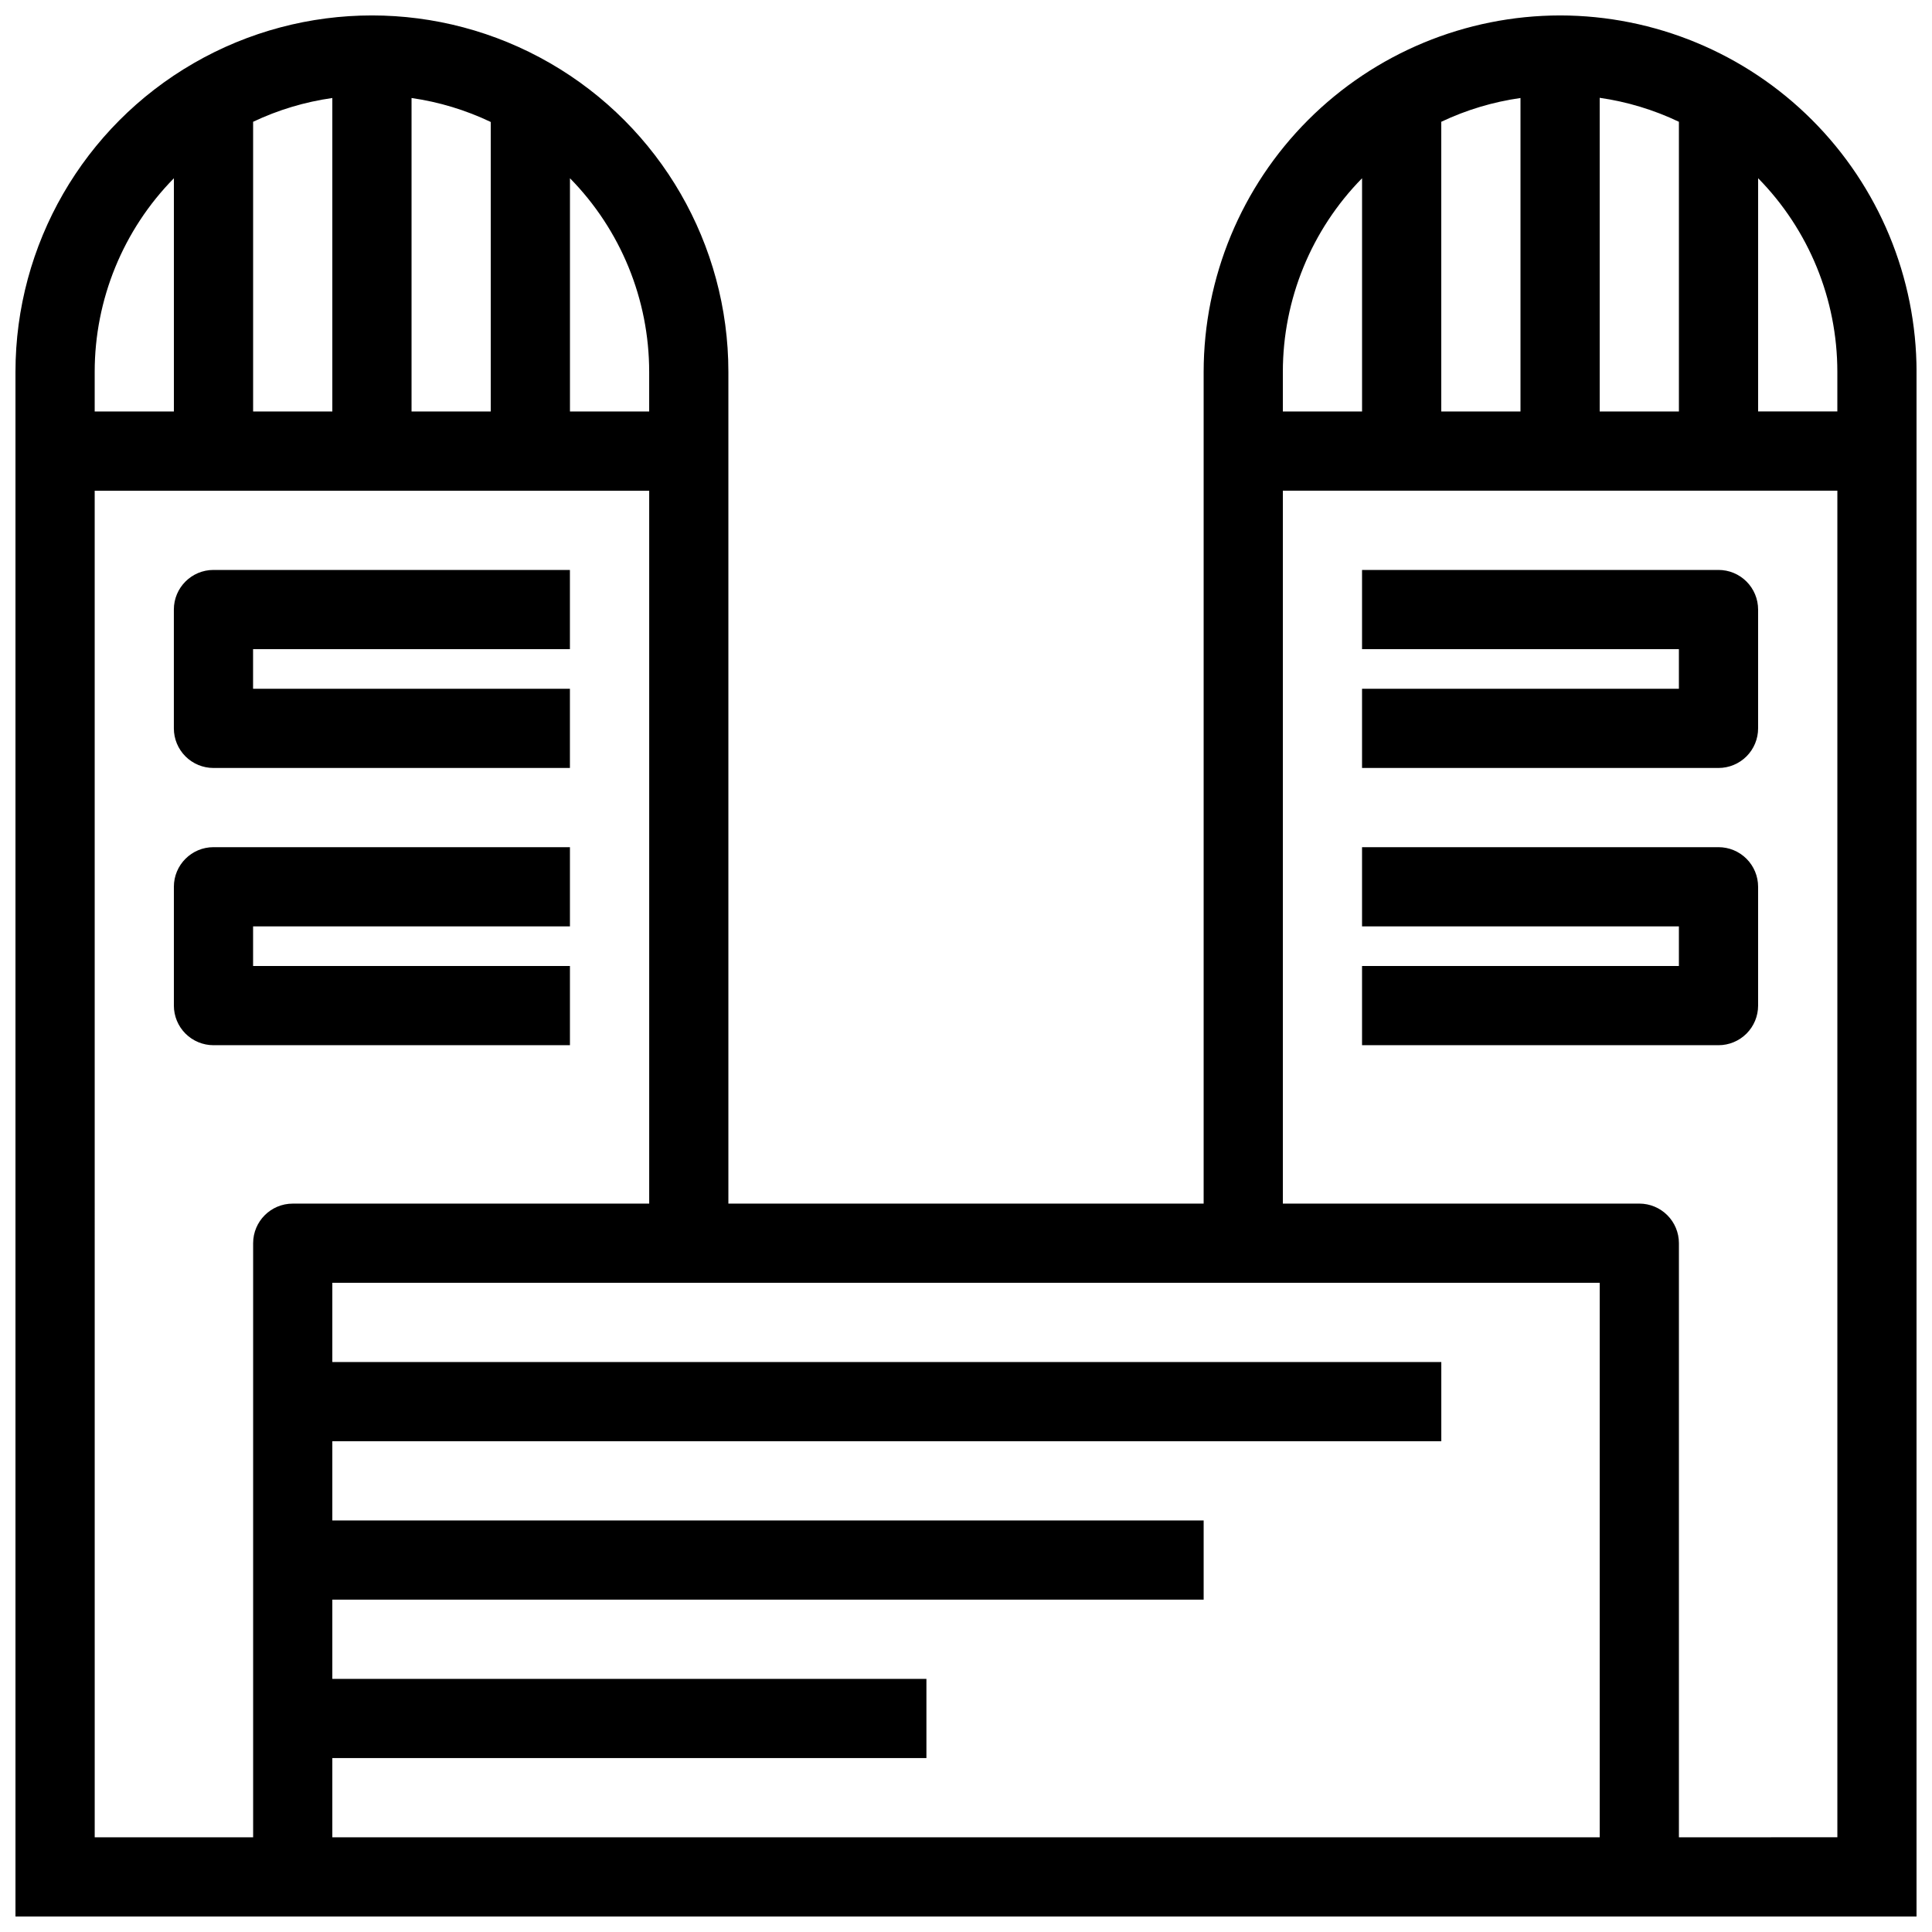
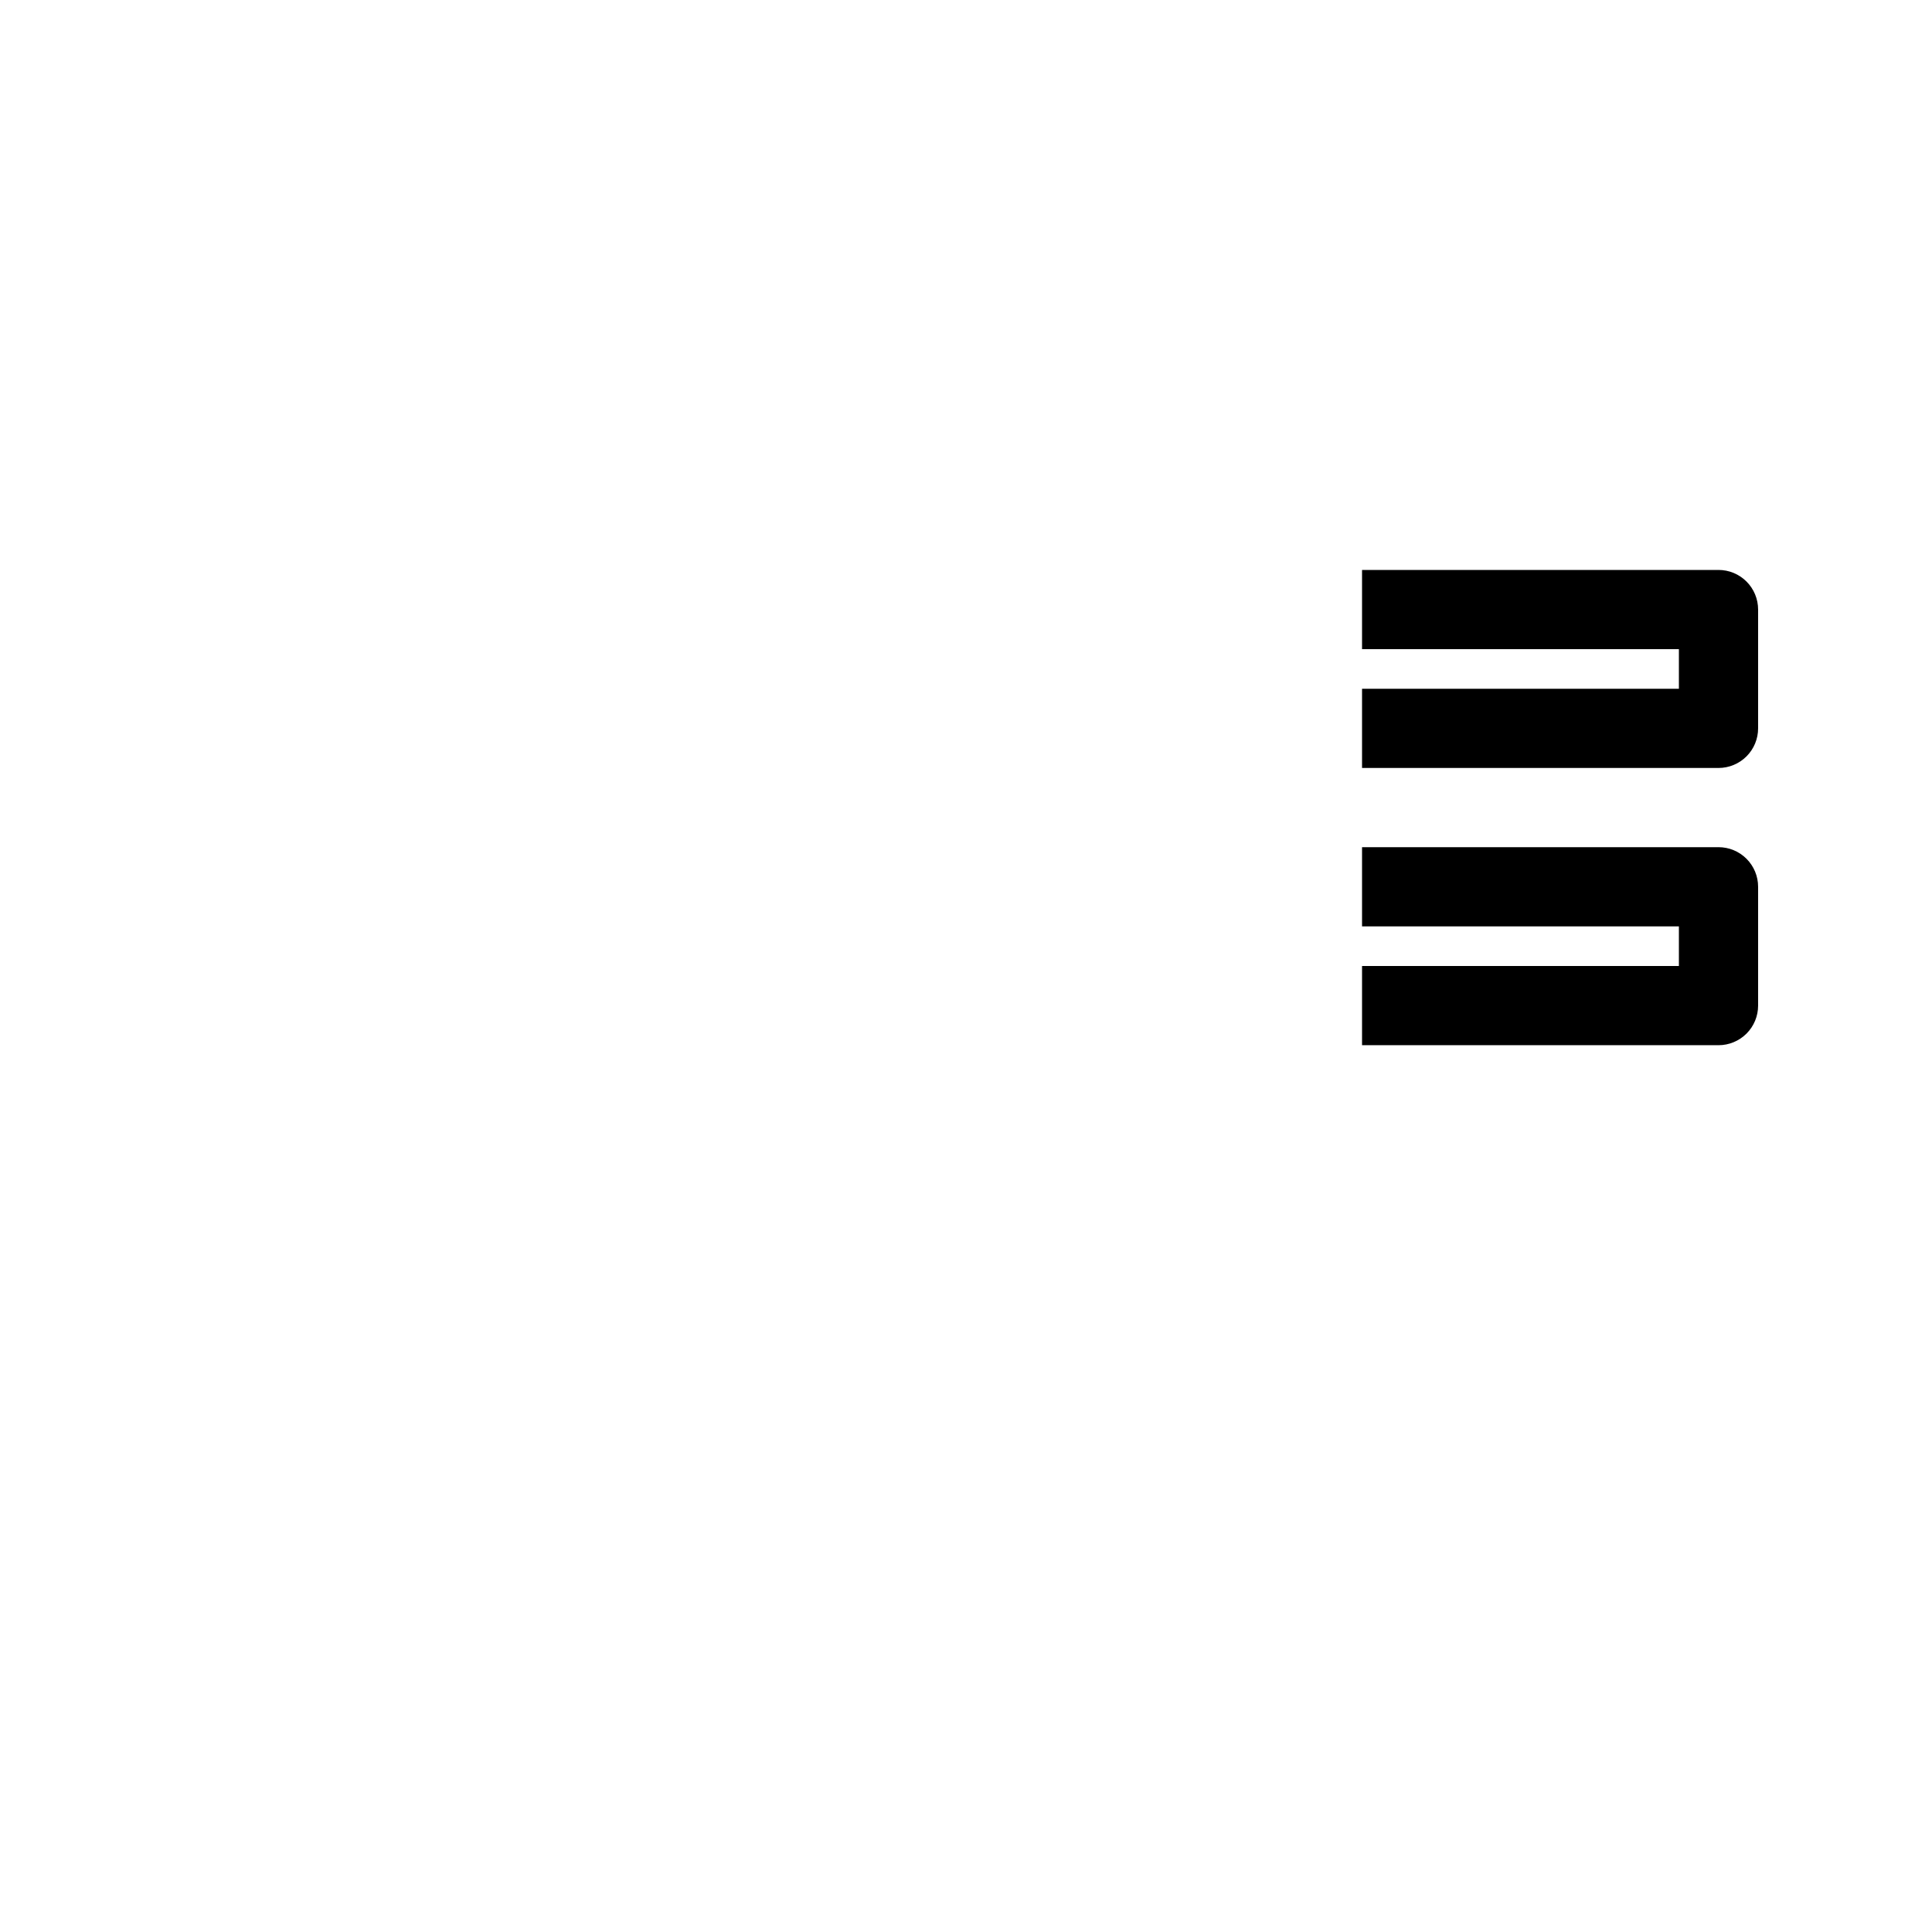
<svg xmlns="http://www.w3.org/2000/svg" width="800px" height="800px" version="1.1" viewBox="144 144 512 512">
  <defs>
    <clipPath id="a">
-       <path d="m148.09 148.09h503.81v503.81h-503.81z" />
-     </clipPath>
+       </clipPath>
  </defs>
  <g clip-path="url(#a)">
-     <path d="m557.44 148.09c-25.043 0.027-49.055 9.988-66.766 27.699-17.707 17.707-27.668 41.719-27.695 66.766v220.42h-125.95v-220.42c0-33.75-18.008-64.934-47.234-81.809-29.227-16.875-65.234-16.875-94.465 0-29.227 16.875-47.23 48.059-47.23 81.809v409.34h503.81v-409.34c-0.027-25.047-9.988-49.059-27.699-66.766-17.707-17.711-41.719-27.672-66.766-27.699zm10.496 104.96v-83.129c7.277 1.043 14.355 3.184 20.992 6.352v76.777zm-41.984-76.777c6.641-3.148 13.719-5.269 20.992-6.301v83.078h-20.992zm-41.984 66.281c0-19.195 7.539-37.625 20.992-51.316v61.812h-20.992zm-167.93 0v10.496h-20.992v-61.812c13.457 13.691 20.992 32.121 20.992 51.316zm-104.96-66.281c6.641-3.148 13.715-5.269 20.992-6.301v83.078h-20.992zm41.984-6.297v-0.004c7.277 1.047 14.355 3.188 20.992 6.352v76.727h-20.992zm-83.969 72.578c-0.004-19.195 7.535-37.625 20.992-51.316v61.812h-20.992zm0 31.488h146.95v188.93h-94.465c-5.797 0-10.496 4.699-10.496 10.496v157.44h-41.984zm62.977 356.86v-20.992h157.44v-20.992h-157.44v-20.992h230.91v-20.992h-230.91v-20.992h293.89v-20.992h-293.89v-20.992h335.87v146.95zm356.86 0v-157.44c0-2.785-1.105-5.457-3.074-7.422-1.969-1.969-4.637-3.074-7.422-3.074h-94.465v-188.93h146.95v356.86zm41.984-377.86h-20.992v-61.812c13.457 13.691 20.996 32.121 20.992 51.316z" />
-   </g>
-   <path d="m200.57 347.52h94.465v-20.992h-83.969v-10.496h83.969v-20.992h-94.465c-5.797 0-10.496 4.699-10.496 10.496v31.488c0 2.781 1.105 5.453 3.074 7.422s4.637 3.074 7.422 3.074z" />
-   <path d="m295.04 420.99v-20.992h-83.969v-10.496h83.969v-20.992h-94.465c-5.797 0-10.496 4.699-10.496 10.496v31.488c0 2.781 1.105 5.453 3.074 7.422 1.969 1.965 4.637 3.074 7.422 3.074z" />
+     </g>
  <path d="m599.42 368.51h-94.465v20.992h83.969v10.496h-83.969v20.992h94.465c2.785 0 5.453-1.109 7.422-3.074 1.969-1.969 3.074-4.641 3.074-7.422v-31.488c0-2.785-1.105-5.453-3.074-7.422s-4.637-3.074-7.422-3.074z" />
  <path d="m599.42 295.04h-94.465v20.992h83.969v10.496h-83.969v20.992h94.465c2.785 0 5.453-1.105 7.422-3.074s3.074-4.641 3.074-7.422v-31.488c0-2.785-1.105-5.453-3.074-7.422s-4.637-3.074-7.422-3.074z" />
</svg>